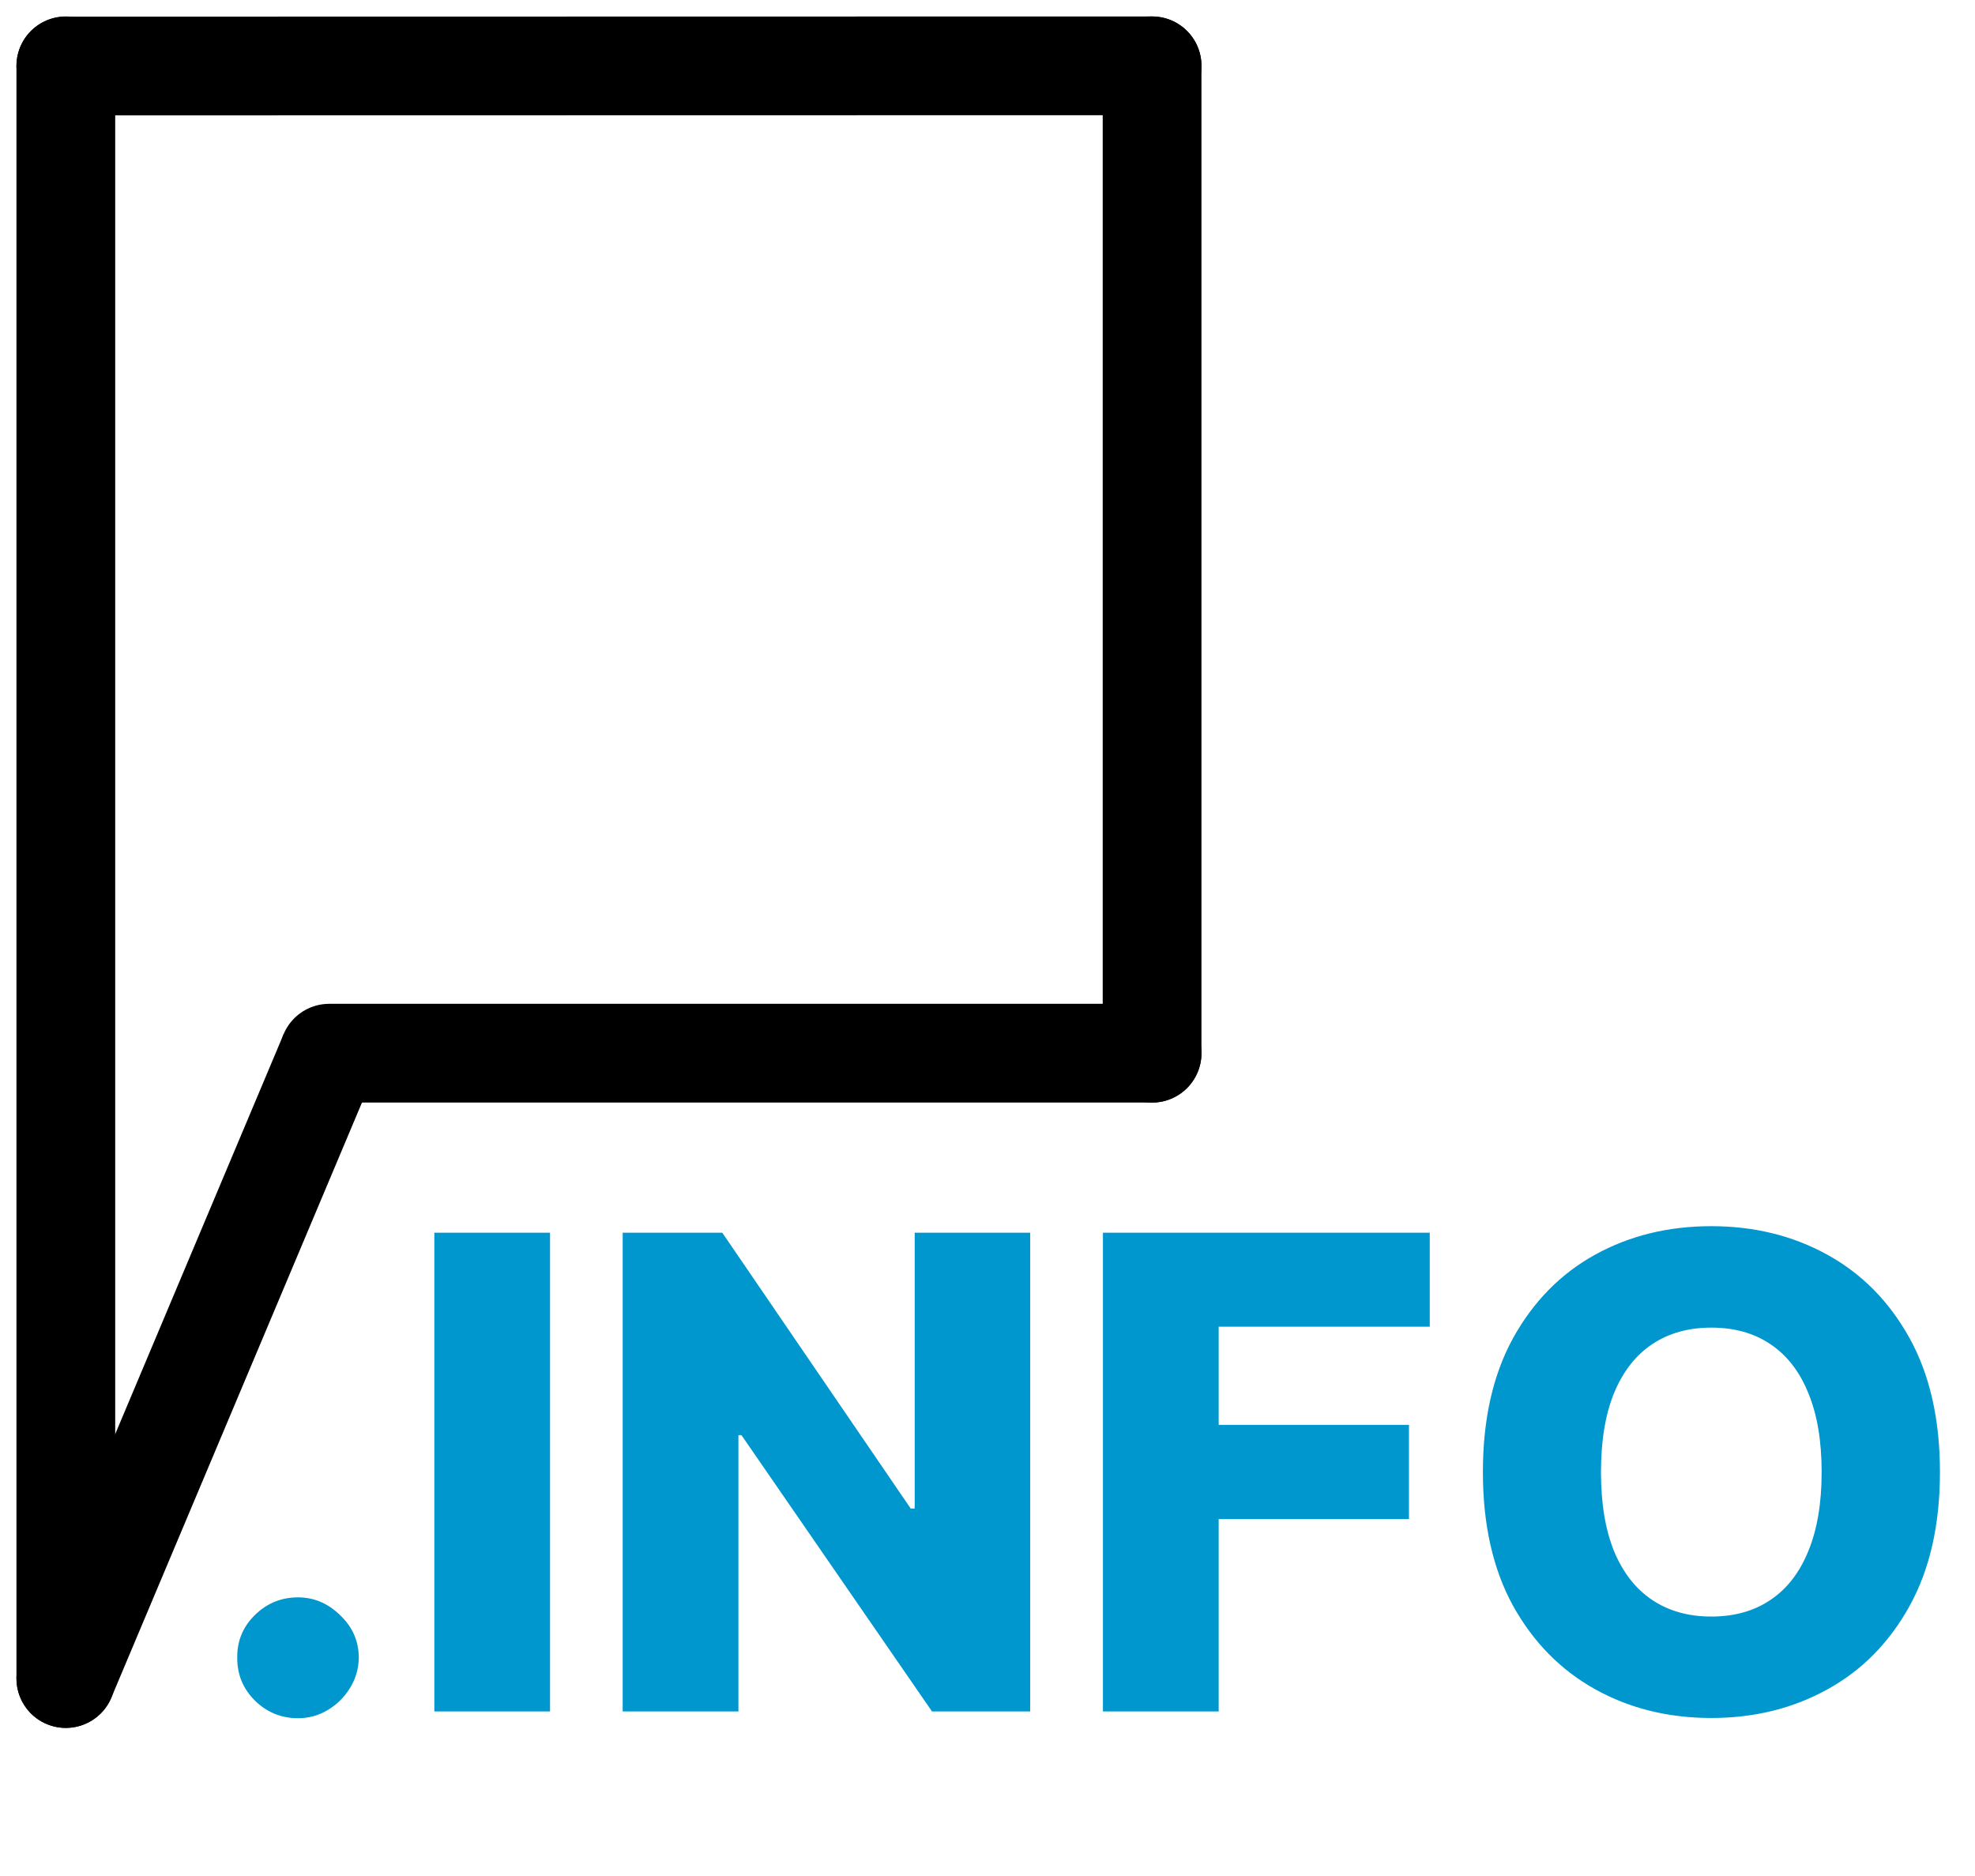
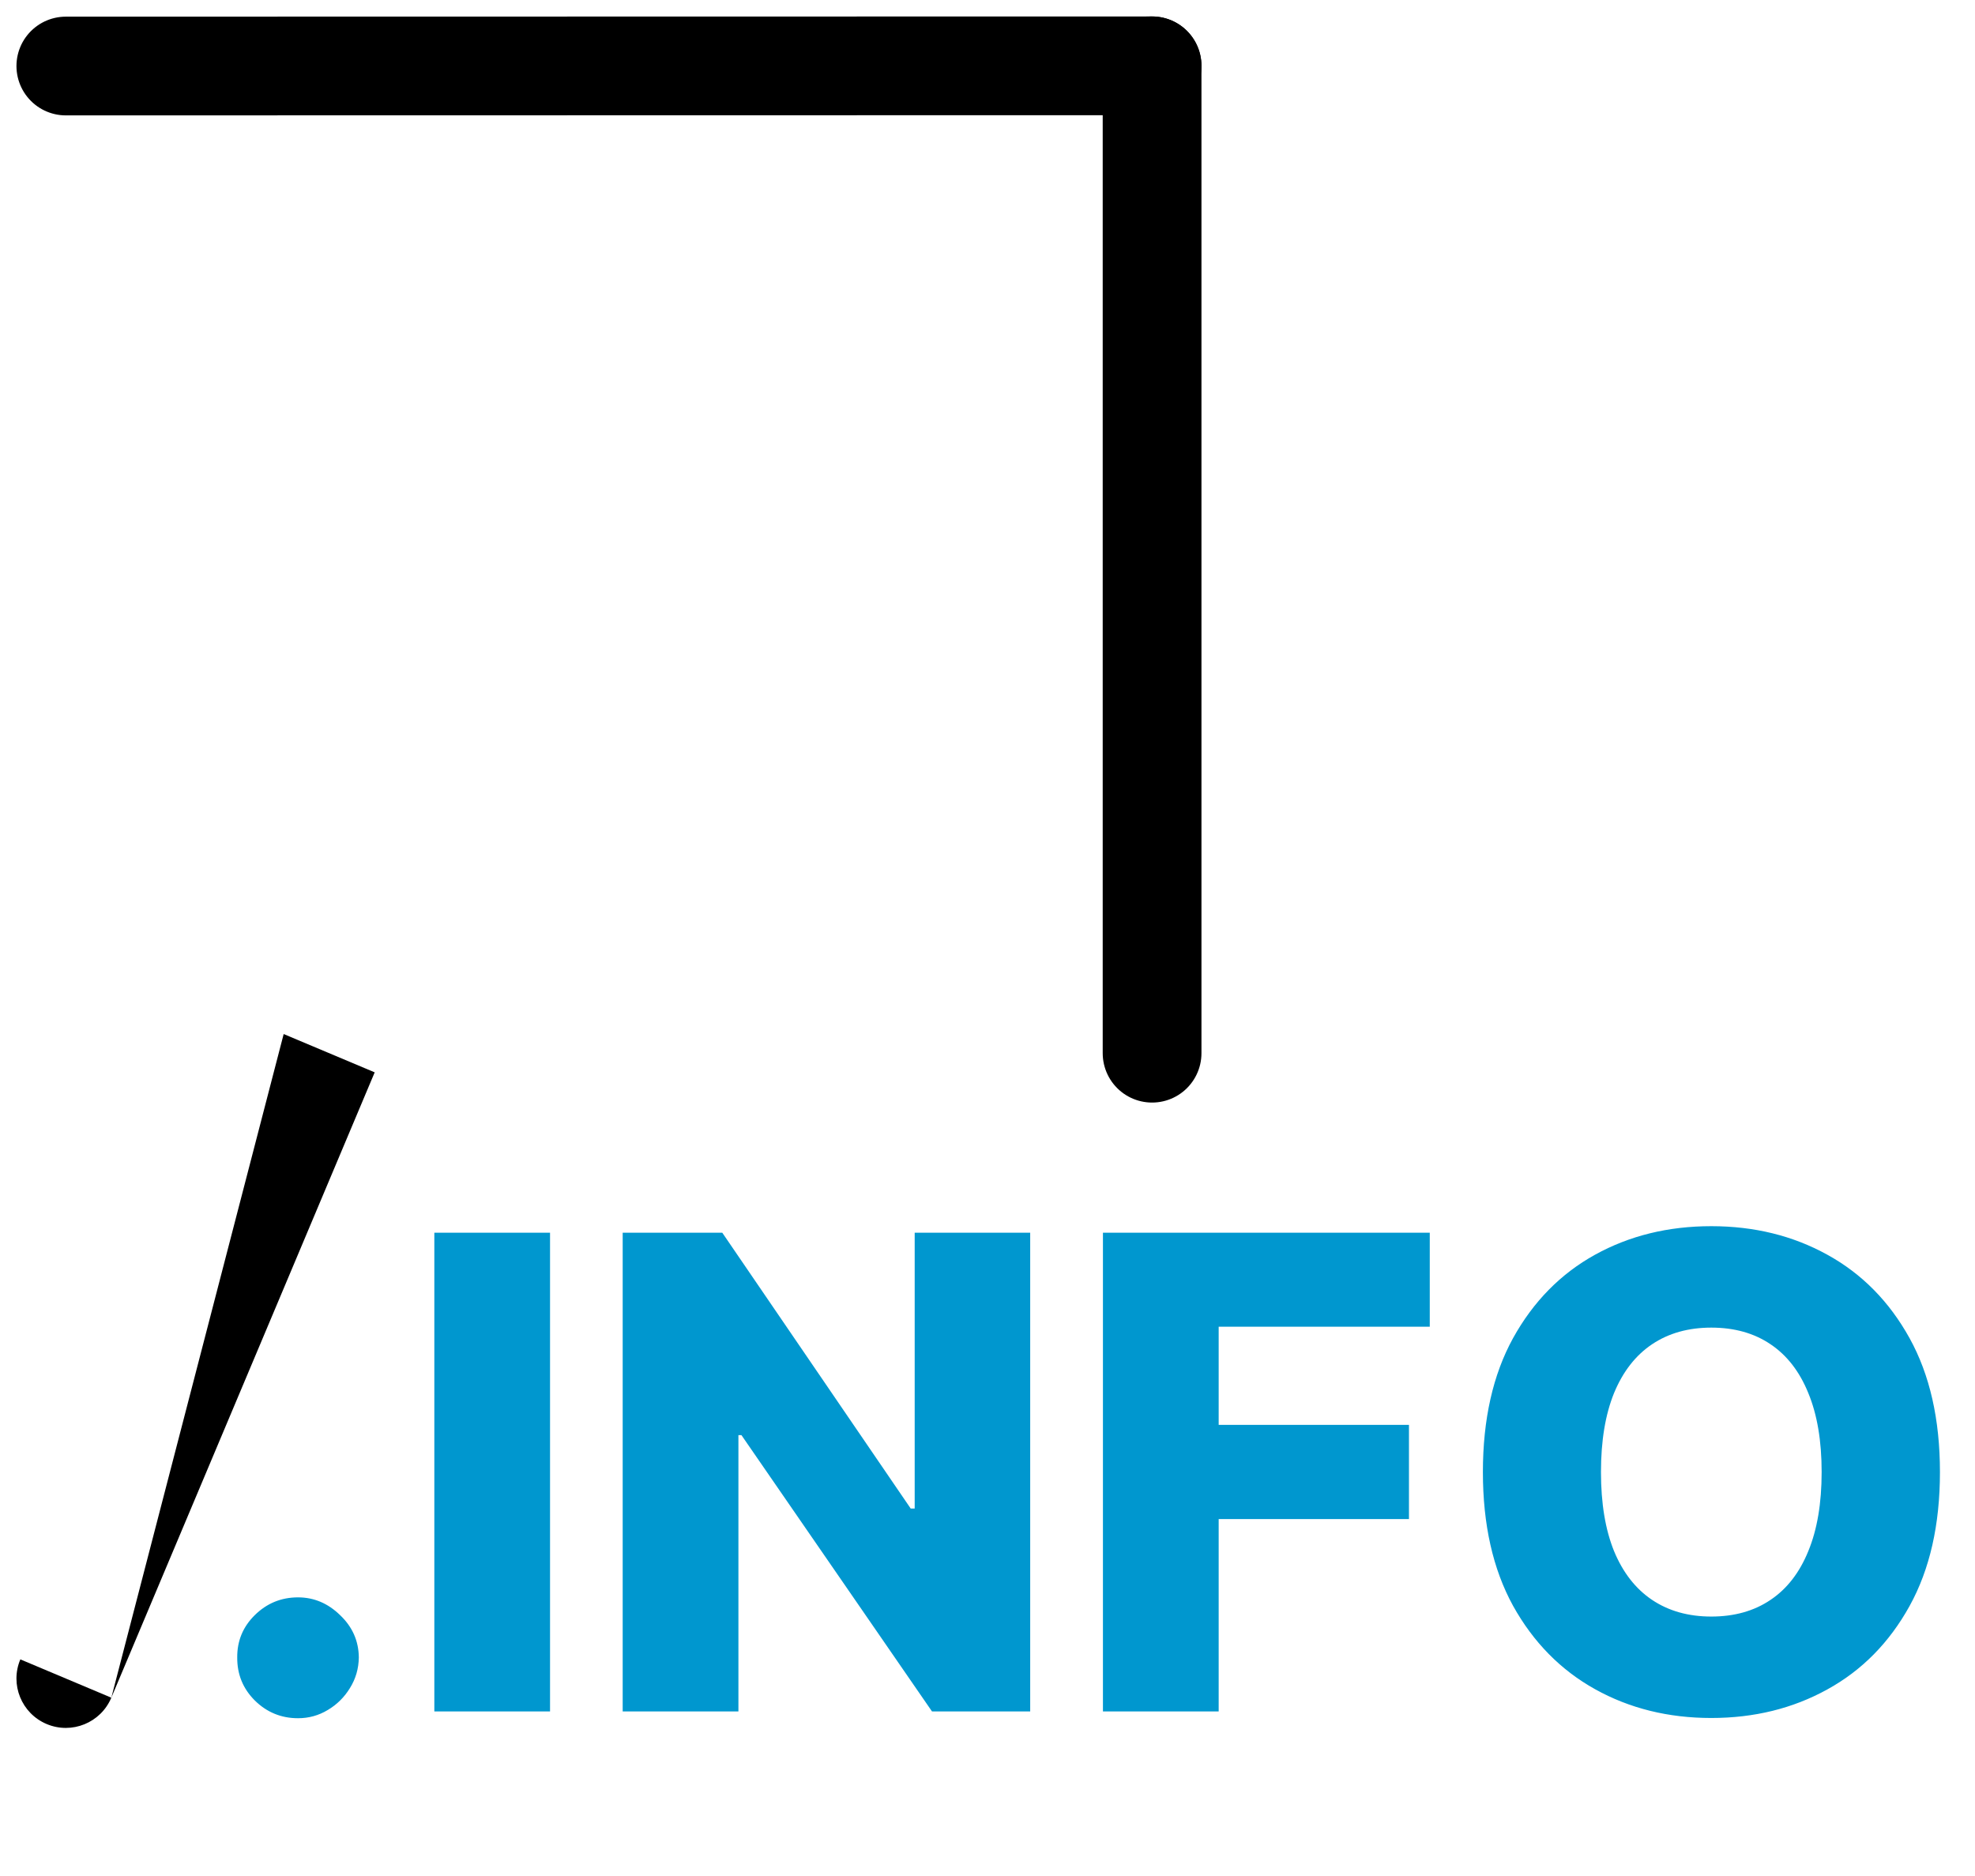
<svg xmlns="http://www.w3.org/2000/svg" width="60" height="57" viewBox="0 0 60 57" fill="none">
  <path d="M9.054 52.206C8.543 52.206 8.105 52.026 7.74 51.666C7.38 51.306 7.203 50.871 7.207 50.359C7.203 49.858 7.38 49.429 7.74 49.074C8.105 48.714 8.543 48.534 9.054 48.534C9.537 48.534 9.963 48.714 10.332 49.074C10.706 49.429 10.896 49.858 10.901 50.359C10.896 50.7 10.806 51.01 10.631 51.29C10.46 51.569 10.235 51.792 9.956 51.957C9.681 52.123 9.381 52.206 9.054 52.206ZM16.71 37.455V52H13.195V37.455H16.71ZM31.297 37.455V52H28.314L22.525 43.605H22.433V52H18.917V37.455H21.943L27.667 45.835H27.788V37.455H31.297ZM33.507 52V37.455H43.436V40.31H37.023V43.293H42.804V46.155H37.023V52H33.507ZM58.935 44.727C58.935 46.328 58.627 47.684 58.012 48.797C57.396 49.91 56.563 50.755 55.512 51.332C54.465 51.91 53.291 52.199 51.989 52.199C50.682 52.199 49.506 51.908 48.459 51.325C47.413 50.743 46.582 49.898 45.966 48.79C45.355 47.677 45.05 46.323 45.05 44.727C45.05 43.127 45.355 41.77 45.966 40.658C46.582 39.545 47.413 38.7 48.459 38.122C49.506 37.544 50.682 37.256 51.989 37.256C53.291 37.256 54.465 37.544 55.512 38.122C56.563 38.7 57.396 39.545 58.012 40.658C58.627 41.77 58.935 43.127 58.935 44.727ZM55.341 44.727C55.341 43.78 55.206 42.98 54.936 42.327C54.671 41.673 54.288 41.178 53.786 40.842C53.289 40.506 52.69 40.338 51.989 40.338C51.293 40.338 50.694 40.506 50.192 40.842C49.69 41.178 49.304 41.673 49.034 42.327C48.769 42.98 48.637 43.78 48.637 44.727C48.637 45.674 48.769 46.474 49.034 47.128C49.304 47.781 49.69 48.276 50.192 48.612C50.694 48.948 51.293 49.117 51.989 49.117C52.69 49.117 53.289 48.948 53.786 48.612C54.288 48.276 54.671 47.781 54.936 47.128C55.206 46.474 55.341 45.674 55.341 44.727Z" fill="#0097CF" />
-   <path d="M2 51L2 2" stroke="black" stroke-width="3" stroke-linecap="round" />
  <path d="M35 2L2 2.006" stroke="black" stroke-width="3" stroke-linecap="round" />
-   <path d="M35 32H10" stroke="black" stroke-width="3" stroke-linecap="round" />
-   <path d="M0.618 50.418C0.296 51.181 0.654 52.061 1.418 52.383C2.181 52.704 3.061 52.346 3.382 51.582L0.618 50.418ZM3.382 51.582L11.383 32.582L8.618 31.418L0.618 50.418L3.382 51.582Z" fill="black" />
+   <path d="M0.618 50.418C0.296 51.181 0.654 52.061 1.418 52.383C2.181 52.704 3.061 52.346 3.382 51.582L0.618 50.418ZM3.382 51.582L11.383 32.582L8.618 31.418L3.382 51.582Z" fill="black" />
  <path d="M35 2V32" stroke="black" stroke-width="3" stroke-miterlimit="2.924" stroke-linecap="round" stroke-linejoin="round" />
</svg>